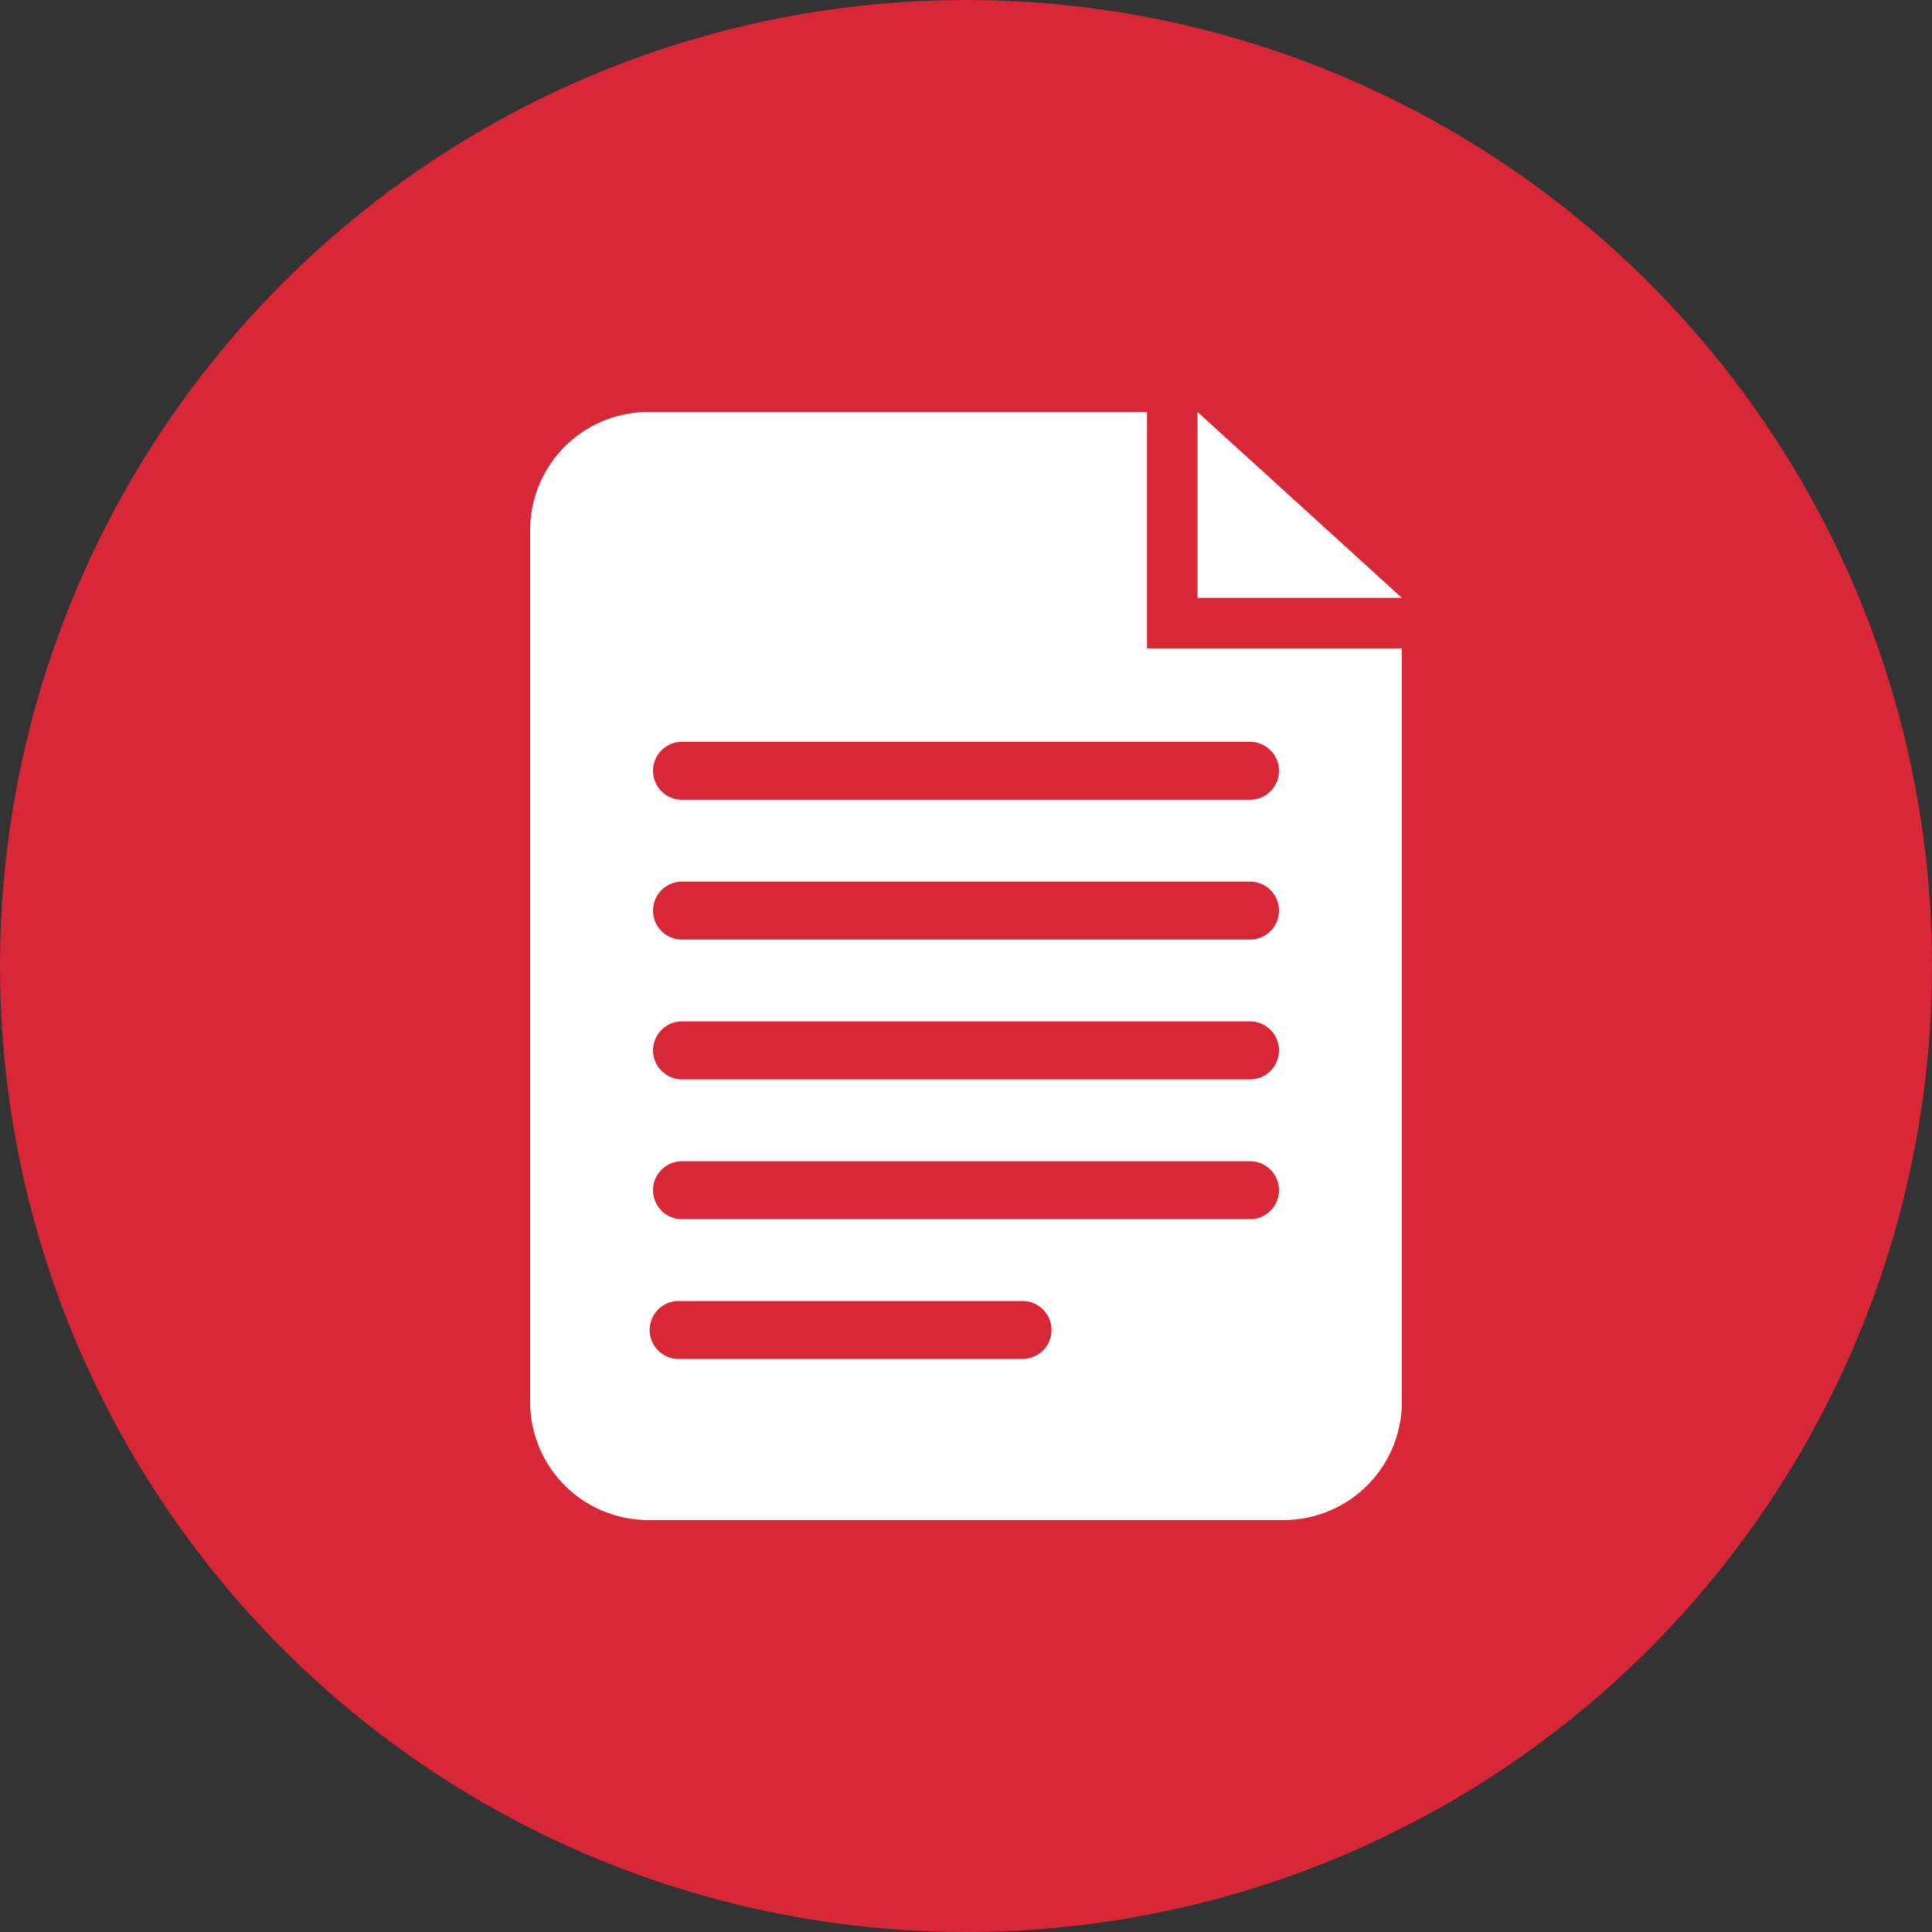
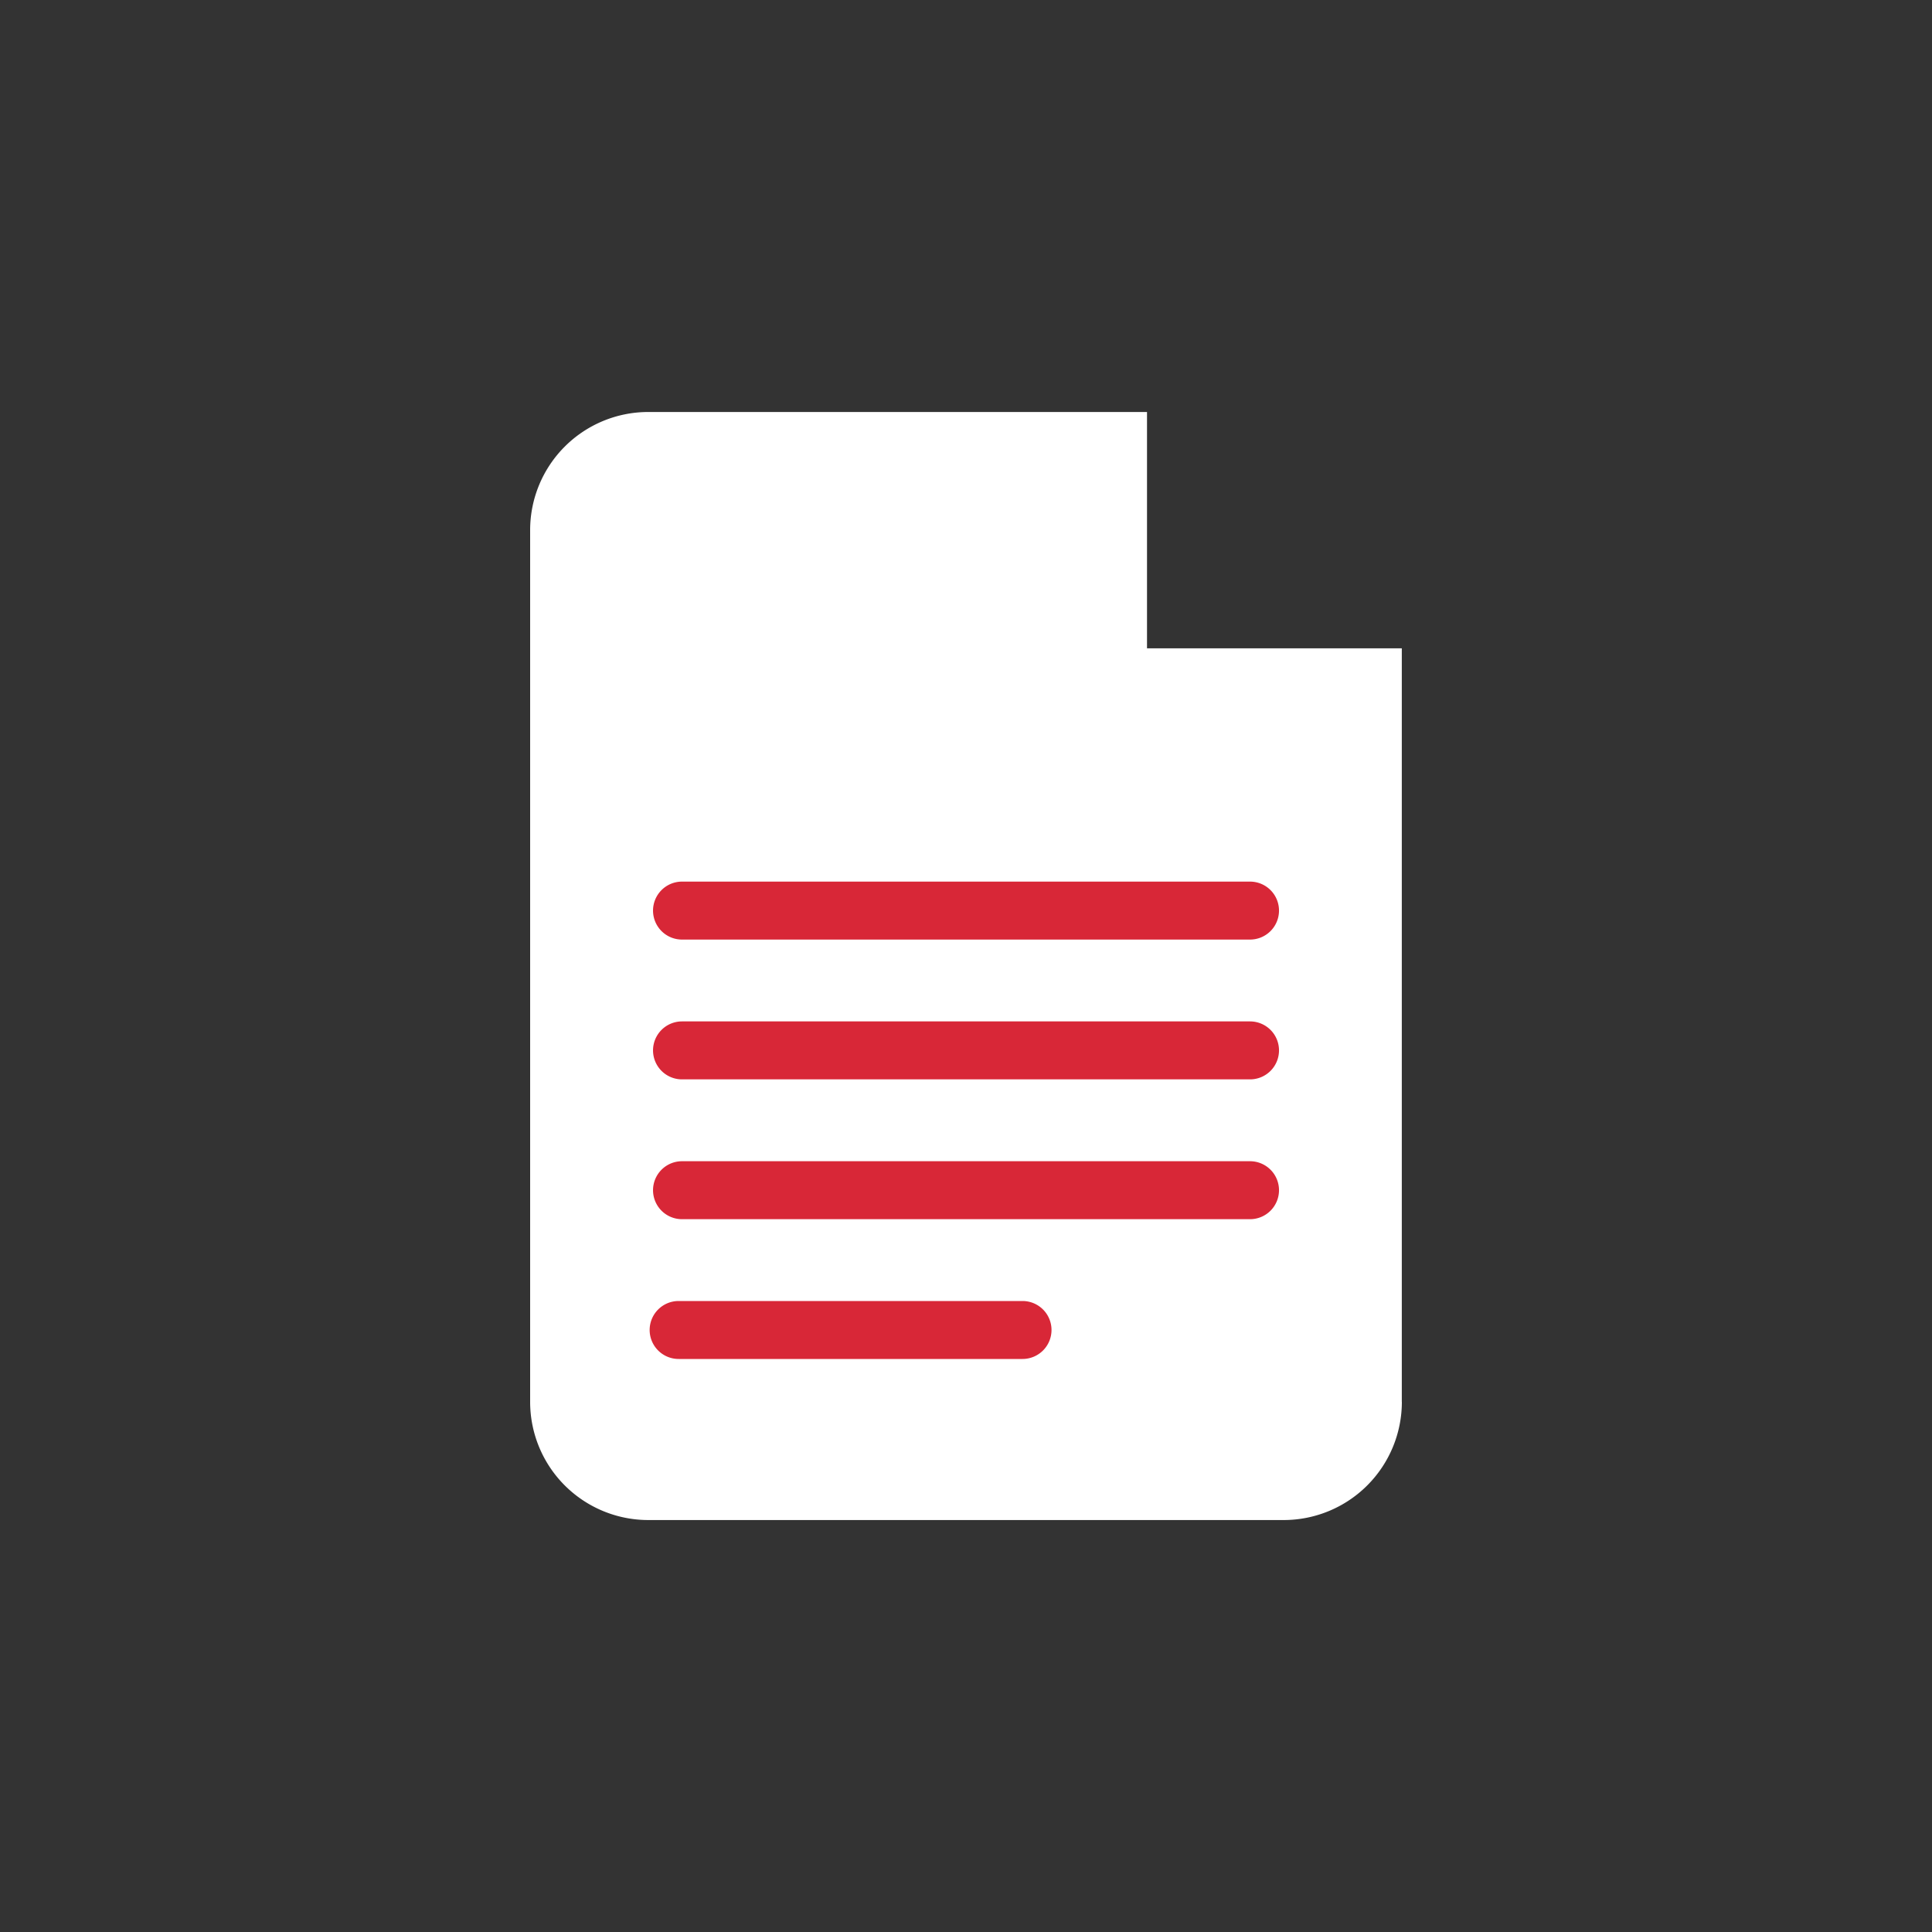
<svg xmlns="http://www.w3.org/2000/svg" id="Group_126" data-name="Group 126" width="100" height="100" viewBox="0 0 100 100">
  <rect x="0" y="0" width="100" height="100" fill="#333333" stroke="none" />
  <g id="Group_109" data-name="Group 109" transform="translate(0)">
-     <circle id="Ellipse_51" data-name="Ellipse 51" cx="50" cy="50" r="50" fill="#d82737" />
-   </g>
+     </g>
  <g id="Group_119" data-name="Group 119" transform="translate(27.44 21.322)">
    <g id="Group_113" data-name="Group 113">
      <g id="Group_111" data-name="Group 111" transform="translate(34.54)">
-         <path id="Path_118" data-name="Path 118" d="M-305.524,52.421H-316.1V42.8Z" transform="translate(316.104 -42.798)" fill="#fff" />
-       </g>
+         </g>
      <g id="Group_112" data-name="Group 112" transform="translate(0 0.003)">
        <path id="Path_119" data-name="Path 119" d="M-339.88,94.037A6.118,6.118,0,0,1-346,100.156h-32.885A6.117,6.117,0,0,1-385,94.037V48.92a6.115,6.115,0,0,1,6.116-6.116h25.813V55.036h13.188v39Z" transform="translate(385 -42.804)" fill="#fff" />
      </g>
    </g>
    <g id="Group_114" data-name="Group 114" transform="translate(6.354 17.066)">
-       <path id="Path_120" data-name="Path 120" d="M-341.418,79.847h-29.4a1.5,1.5,0,0,1-1.5-1.5,1.5,1.5,0,0,1,1.5-1.5h29.4a1.5,1.5,0,0,1,1.5,1.5A1.5,1.5,0,0,1-341.418,79.847Z" transform="translate(372.325 -76.839)" fill="#d82737" />
-     </g>
+       </g>
    <g id="Group_115" data-name="Group 115" transform="translate(6.354 24.302)">
      <path id="Path_121" data-name="Path 121" d="M-341.418,94.28h-29.4a1.5,1.5,0,0,1-1.5-1.5,1.5,1.5,0,0,1,1.5-1.5h29.4a1.5,1.5,0,0,1,1.5,1.5A1.5,1.5,0,0,1-341.418,94.28Z" transform="translate(372.325 -91.272)" fill="#d82737" />
    </g>
    <g id="Group_116" data-name="Group 116" transform="translate(6.354 31.538)">
      <path id="Path_122" data-name="Path 122" d="M-341.418,108.714h-29.4a1.5,1.5,0,0,1-1.5-1.5,1.5,1.5,0,0,1,1.5-1.5h29.4a1.5,1.5,0,0,1,1.5,1.5A1.5,1.5,0,0,1-341.418,108.714Z" transform="translate(372.325 -105.706)" fill="#d82737" />
    </g>
    <g id="Group_117" data-name="Group 117" transform="translate(6.354 38.775)">
      <path id="Path_123" data-name="Path 123" d="M-341.418,123.148h-29.4a1.5,1.5,0,0,1-1.5-1.5,1.5,1.5,0,0,1,1.5-1.5h29.4a1.5,1.5,0,0,1,1.5,1.5A1.5,1.5,0,0,1-341.418,123.148Z" transform="translate(372.325 -120.14)" fill="#d82737" />
    </g>
    <g id="Group_118" data-name="Group 118" transform="translate(6.185 46.01)">
      <path id="Path_124" data-name="Path 124" d="M-353.362,137.58h-17.8a1.5,1.5,0,0,1-1.5-1.5,1.5,1.5,0,0,1,1.5-1.5h17.8a1.5,1.5,0,0,1,1.5,1.5A1.5,1.5,0,0,1-353.362,137.58Z" transform="translate(372.663 -134.572)" fill="#d82737" />
    </g>
  </g>
</svg>